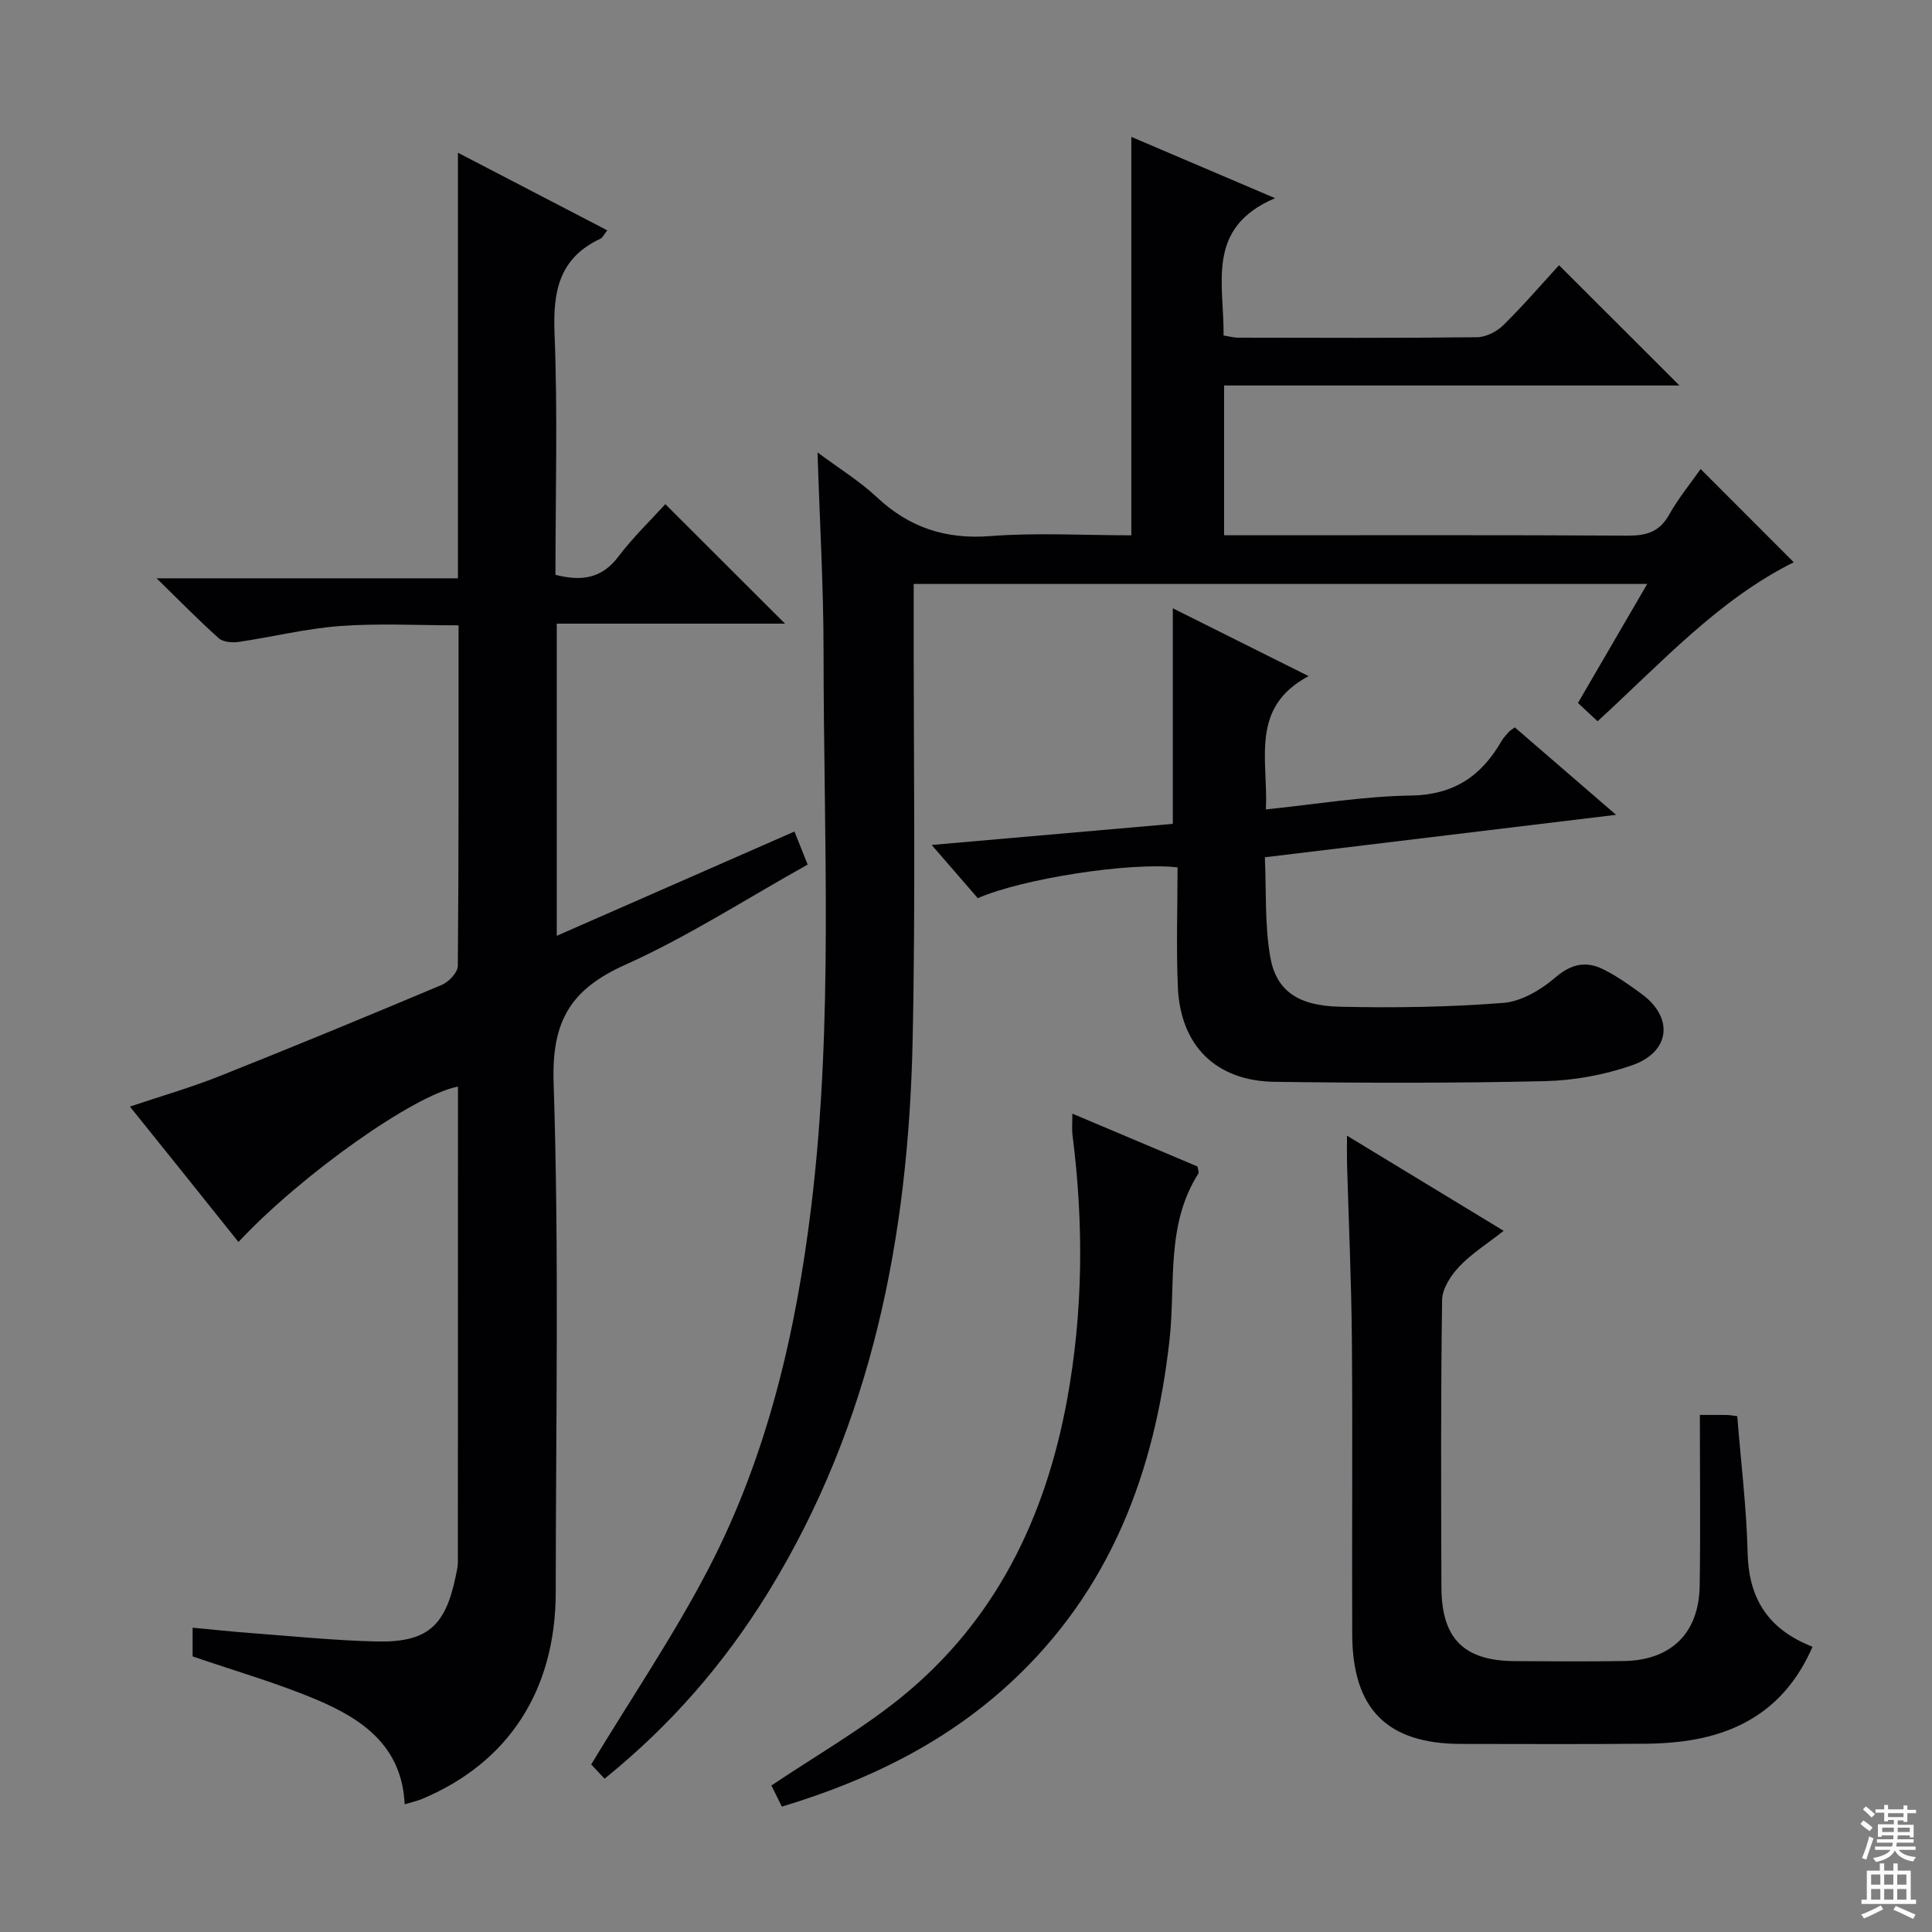
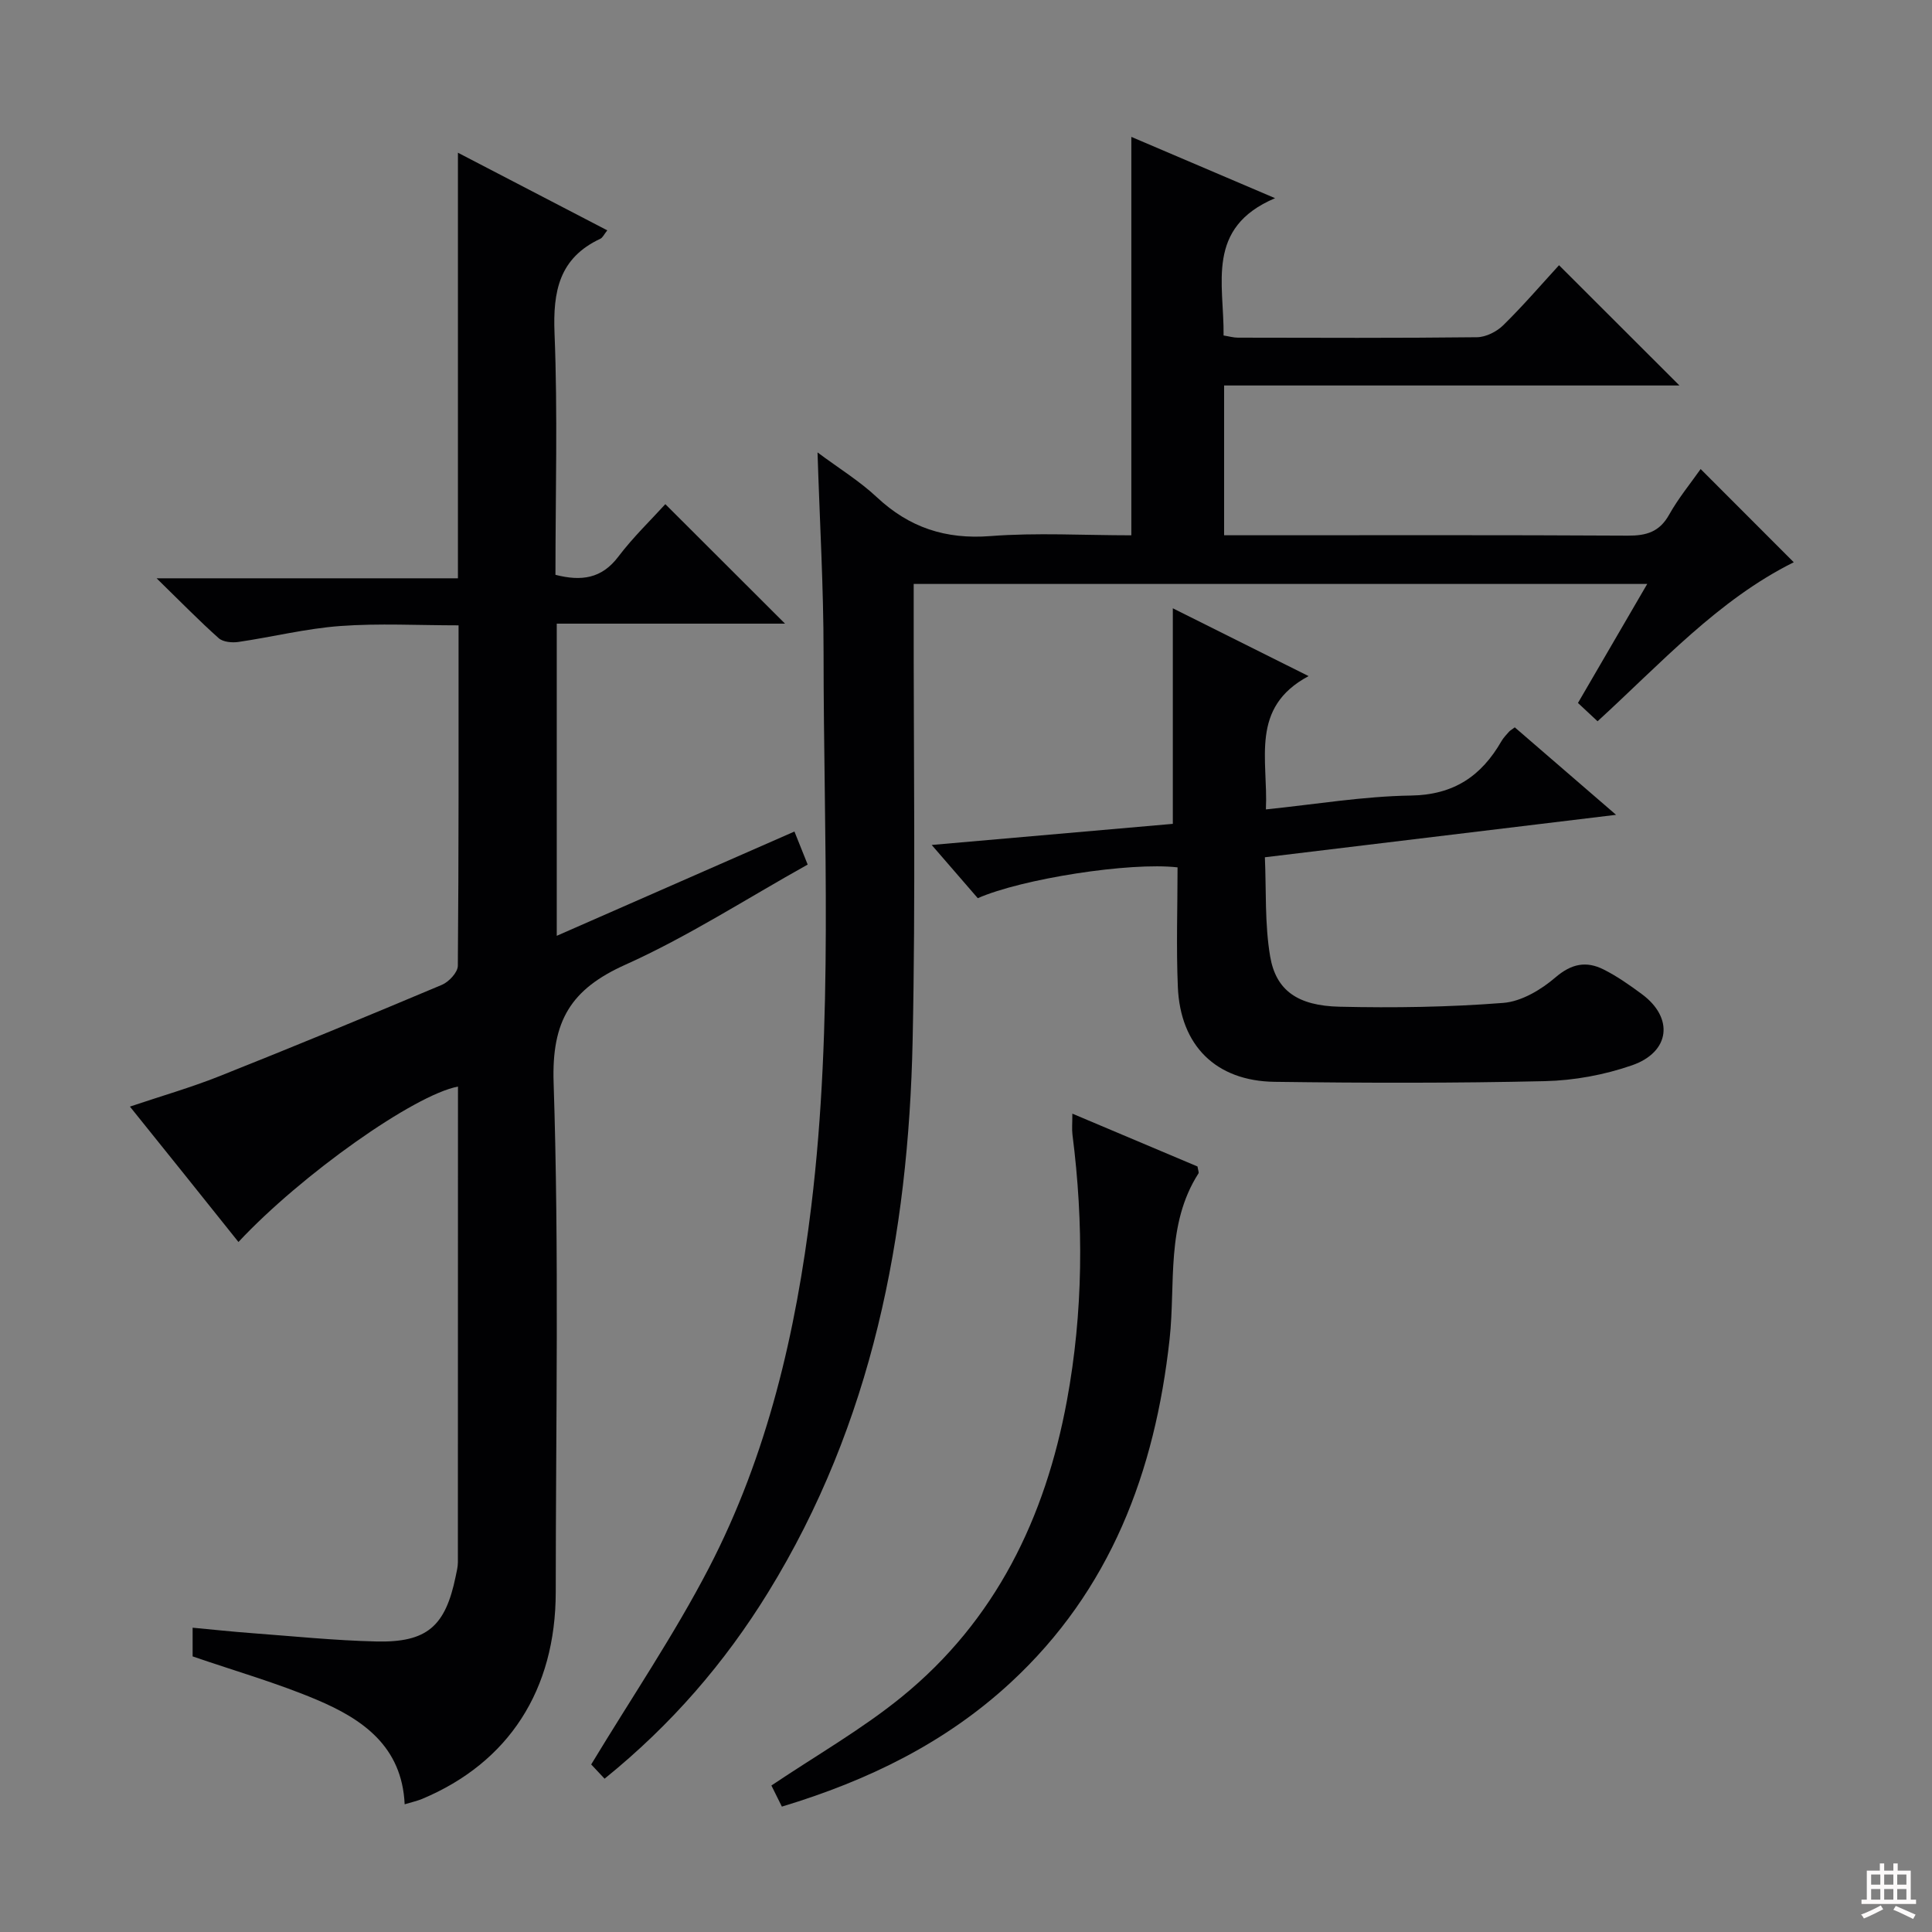
<svg xmlns="http://www.w3.org/2000/svg" enable-background="new 0 0 400 400" viewBox="0 0 400 400">
  <rect x="0" y="0" width="400" height="400" fill="#808080" stroke="none" />
  <g fill="#010103">
    <path d="m83.78 373.56c-.55-12.06-8.79-17.67-18.24-21.66-8.19-3.46-16.82-5.92-25.66-8.96 0-1.41 0-3.36 0-5.94 4.11.38 8.14.82 12.19 1.12 8.61.64 17.23 1.53 25.85 1.73 10.51.24 14.3-3.15 16.42-13.46.2-.98.46-1.97.46-2.95.02-32.82.02-65.63.02-98.48-9.1 1.74-32.41 18.22-45.45 32.18-3.73-4.66-7.42-9.28-11.11-13.89-3.63-4.53-7.28-9.06-11.36-14.14 6.47-2.18 12.6-3.94 18.49-6.28 15.43-6.14 30.79-12.48 46.1-18.93 1.45-.61 3.29-2.59 3.3-3.94.2-23.32.15-46.64.15-70.49-8.34 0-16.46-.45-24.5.14-7.07.52-14.04 2.27-21.09 3.3-1.32.19-3.18.02-4.08-.79-4.05-3.61-7.84-7.5-12.85-12.39h62.39c0-15.15 0-29.72 0-44.3 0-14.45 0-28.89 0-43.81 9.9 5.15 20.24 10.52 30.92 16.07-.67.84-.95 1.52-1.45 1.75-8.5 3.98-9.82 10.85-9.47 19.58.67 16.61.19 33.27.19 49.99 5.36 1.37 9.56.81 13.02-3.76 3.08-4.07 6.81-7.65 9.73-10.87 8.36 8.35 16.43 16.41 24.78 24.74-15.62 0-31.32 0-47.26 0v64.63c16.43-7.21 32.61-14.31 49.21-21.59.96 2.4 1.79 4.46 2.74 6.84-12.73 7.1-24.8 14.92-37.76 20.74-11.29 5.07-15.26 11.62-14.84 24.4 1.15 35.12.45 70.31.44 105.47-.01 20.3-9.74 35.32-27.67 42.84-1.05.43-2.16.67-3.61 1.11z" />
    <path d="m189.17 120.9v5.55c-.04 29.66.41 59.33-.22 88.98-.86 40.38-8.35 79.23-29.92 114.26-8.97 14.56-20 27.37-33.86 38.57-1.2-1.28-2.39-2.55-2.77-2.95 8.44-13.96 17.22-26.9 24.37-40.68 12.13-23.39 18.02-48.77 21.19-74.82 4.64-38.17 2.55-76.49 2.55-114.76 0-13.45-.79-26.9-1.25-41.38 4.39 3.27 8.68 5.9 12.28 9.27 6.72 6.29 14.24 8.77 23.51 8.05 9.59-.74 19.28-.16 29.18-.16 0-27.52 0-54.69 0-82.49 9.49 4.05 18.85 8.04 29.76 12.69-14.47 6.13-10.53 17.73-10.66 28.43 1.1.17 2.04.45 2.97.45 16.5.03 32.99.1 49.49-.09 1.85-.02 4.09-1.15 5.45-2.49 4.14-4.07 7.94-8.49 11.54-12.42 8.36 8.35 16.56 16.54 24.93 24.9-31.08 0-62.54 0-94.27 0v31.01h5.6c25.99 0 51.99-.07 77.98.08 3.85.02 6.56-.77 8.55-4.33 1.93-3.44 4.47-6.53 6.53-9.46 6.48 6.49 12.79 12.8 19.28 19.3-15.63 7.76-27.5 20.93-40.62 32.92-1.37-1.28-2.55-2.38-4.06-3.79 4.7-8.07 9.35-16.07 14.34-24.64-50.78 0-101.07 0-151.87 0z" />
    <path d="m243.8 179.58c-9.9-1.14-32.29 2.38-41.36 6.38-2.94-3.39-5.93-6.84-9.54-11.02 17.34-1.52 33.66-2.94 49.92-4.37 0-14.92 0-29.61 0-44.63 8.82 4.41 17.87 8.92 28.11 14.04-12.23 6.53-8.34 17.3-8.84 27.6 10.33-1.06 20.16-2.72 30.02-2.87 8.88-.14 14.58-4.02 18.75-11.26.41-.71 1.01-1.32 1.56-1.95.21-.24.52-.4 1.2-.91 6.65 5.75 13.39 11.56 20.97 18.11-24.49 2.96-48.08 5.81-72.71 8.79.3 6.8-.05 13.79 1.09 20.52 1.2 7.05 5.69 10.22 14.36 10.42 11.3.26 22.65.09 33.9-.79 3.76-.29 7.83-2.72 10.81-5.28 3.33-2.86 6.39-3.43 9.95-1.65 2.8 1.4 5.42 3.25 7.95 5.12 6.63 4.9 5.89 11.98-2.08 14.74-5.71 1.98-11.96 3.13-18.01 3.27-18.65.43-37.32.39-55.97.14-12.15-.17-19.51-7.5-20.02-19.64-.35-8.27-.06-16.57-.06-24.76z" />
-     <path d="m351.94 292.95c2.98 0 4.31-.02 5.63.01.64.02 1.27.14 2.11.25.76 9.53 1.92 18.93 2.15 28.35.23 9.44 4.26 15.8 13.43 19.38-4.68 10.83-12.73 16.92-23.83 19.09-3.56.7-7.25.96-10.88.99-12.66.12-25.33.05-38 .04-15.33 0-22.53-7.16-22.59-22.7-.08-20.33.1-40.66-.07-60.99-.1-12.14-.66-24.28-1-36.42-.04-1.6-.01-3.2-.01-5.82 11.12 6.76 21.41 13 32.44 19.7-3.42 2.68-6.66 4.72-9.21 7.41-1.73 1.83-3.51 4.56-3.54 6.91-.28 19.83-.21 39.66-.14 59.49.04 10.66 4.67 15.23 15.26 15.28 7.5.04 15 .1 22.5-.02 9.79-.16 15.55-5.75 15.71-15.55.18-11.61.04-23.22.04-35.4z" />
    <path d="m222.02 230.57c9.17 3.87 17.65 7.45 25.91 10.94.12.8.33 1.22.2 1.43-6.79 10.61-4.71 22.79-5.98 34.34-3.02 27.44-12.21 51.95-32.93 71.1-13.43 12.41-29.43 20.25-47.34 25.66-.84-1.69-1.68-3.38-2.17-4.37 9.31-6.26 18.72-11.62 27.01-18.37 19.42-15.81 29.7-37.06 34.18-61.35 3.37-18.27 3.49-36.63 1.14-55.04-.14-1.13-.02-2.29-.02-4.34z" />
  </g>
-   <path d="m385.2 377.6.6-.7c.6.4 1.3.9 1.9 1.5l-.6.7c-.8-.5-1.4-1-1.9-1.5zm.3 7.1c.6-1.4 1.1-2.9 1.5-4.5.3.1.6.3.9.4-.5 1.4-1 2.9-1.5 4.4zm.2-10.1.6-.6c.7.5 1.3 1.1 1.9 1.6l-.7.7c-.6-.6-1.2-1.2-1.8-1.7zm8.4-.8h.8v.9h1.8v.7h-1.8v1.8h-.8v-.3h-1.2v.9h3.3v2.6h-.8v-.4h-2.5c0 .3 0 .6-.1.8h3.4v.7h-3.5c0 .3-.1.6-.1.8h4v.7h-3.5c.7.9 1.9 1.3 3.6 1.5-.2.2-.4.5-.6.9-1.9-.3-3.2-1.1-3.8-2.3-.5 1.1-1.8 2-3.9 2.4-.2-.3-.4-.5-.6-.8 1.9-.4 3.1-.9 3.6-1.7h-3.2v-.7h3.5c.1-.2.1-.5.2-.8h-3.3v-.7h3.4c0-.2 0-.5 0-.8h-2.4v.3h-.8v-2.6h3.3v-.9h-1.2v.3h-.8v-1.8h-1.8v-.7h1.8v-.9h.8v.9h3.2zm-4.4 5.5h2.4c0-.3 0-.6 0-.9h-2.4zm1.2-3.1h3.2v-.8h-3.2zm4.4 2.2h-2.4v.9h2.5v-.9z" fill="#fcfafa" />
  <path d="m389.2 385.8h.9v1.5h1.9v-1.5h.9v1.5h2.7v6h1.1v.9h-11.3v-.9h1.1v-6h2.7zm.2 8.7.5.8c-1.2.6-2.5 1.3-4 1.9-.2-.3-.3-.6-.6-.8 1.6-.6 3-1.3 4.1-1.9zm-2-4.3h1.9v-2.1h-1.9zm0 3.1h1.9v-2.2h-1.9zm2.7-3.1h1.9v-2.1h-1.9zm0 3.1h1.9v-2.2h-1.9zm2.4 1.3c1.4.6 2.7 1.2 4.1 1.8l-.5.9c-1.5-.7-2.8-1.4-4.1-1.9zm2.2-6.5h-1.9v2.1h1.9zm-1.9 5.2h1.9v-2.2h-1.9z" fill="#fcfafa" />
</svg>